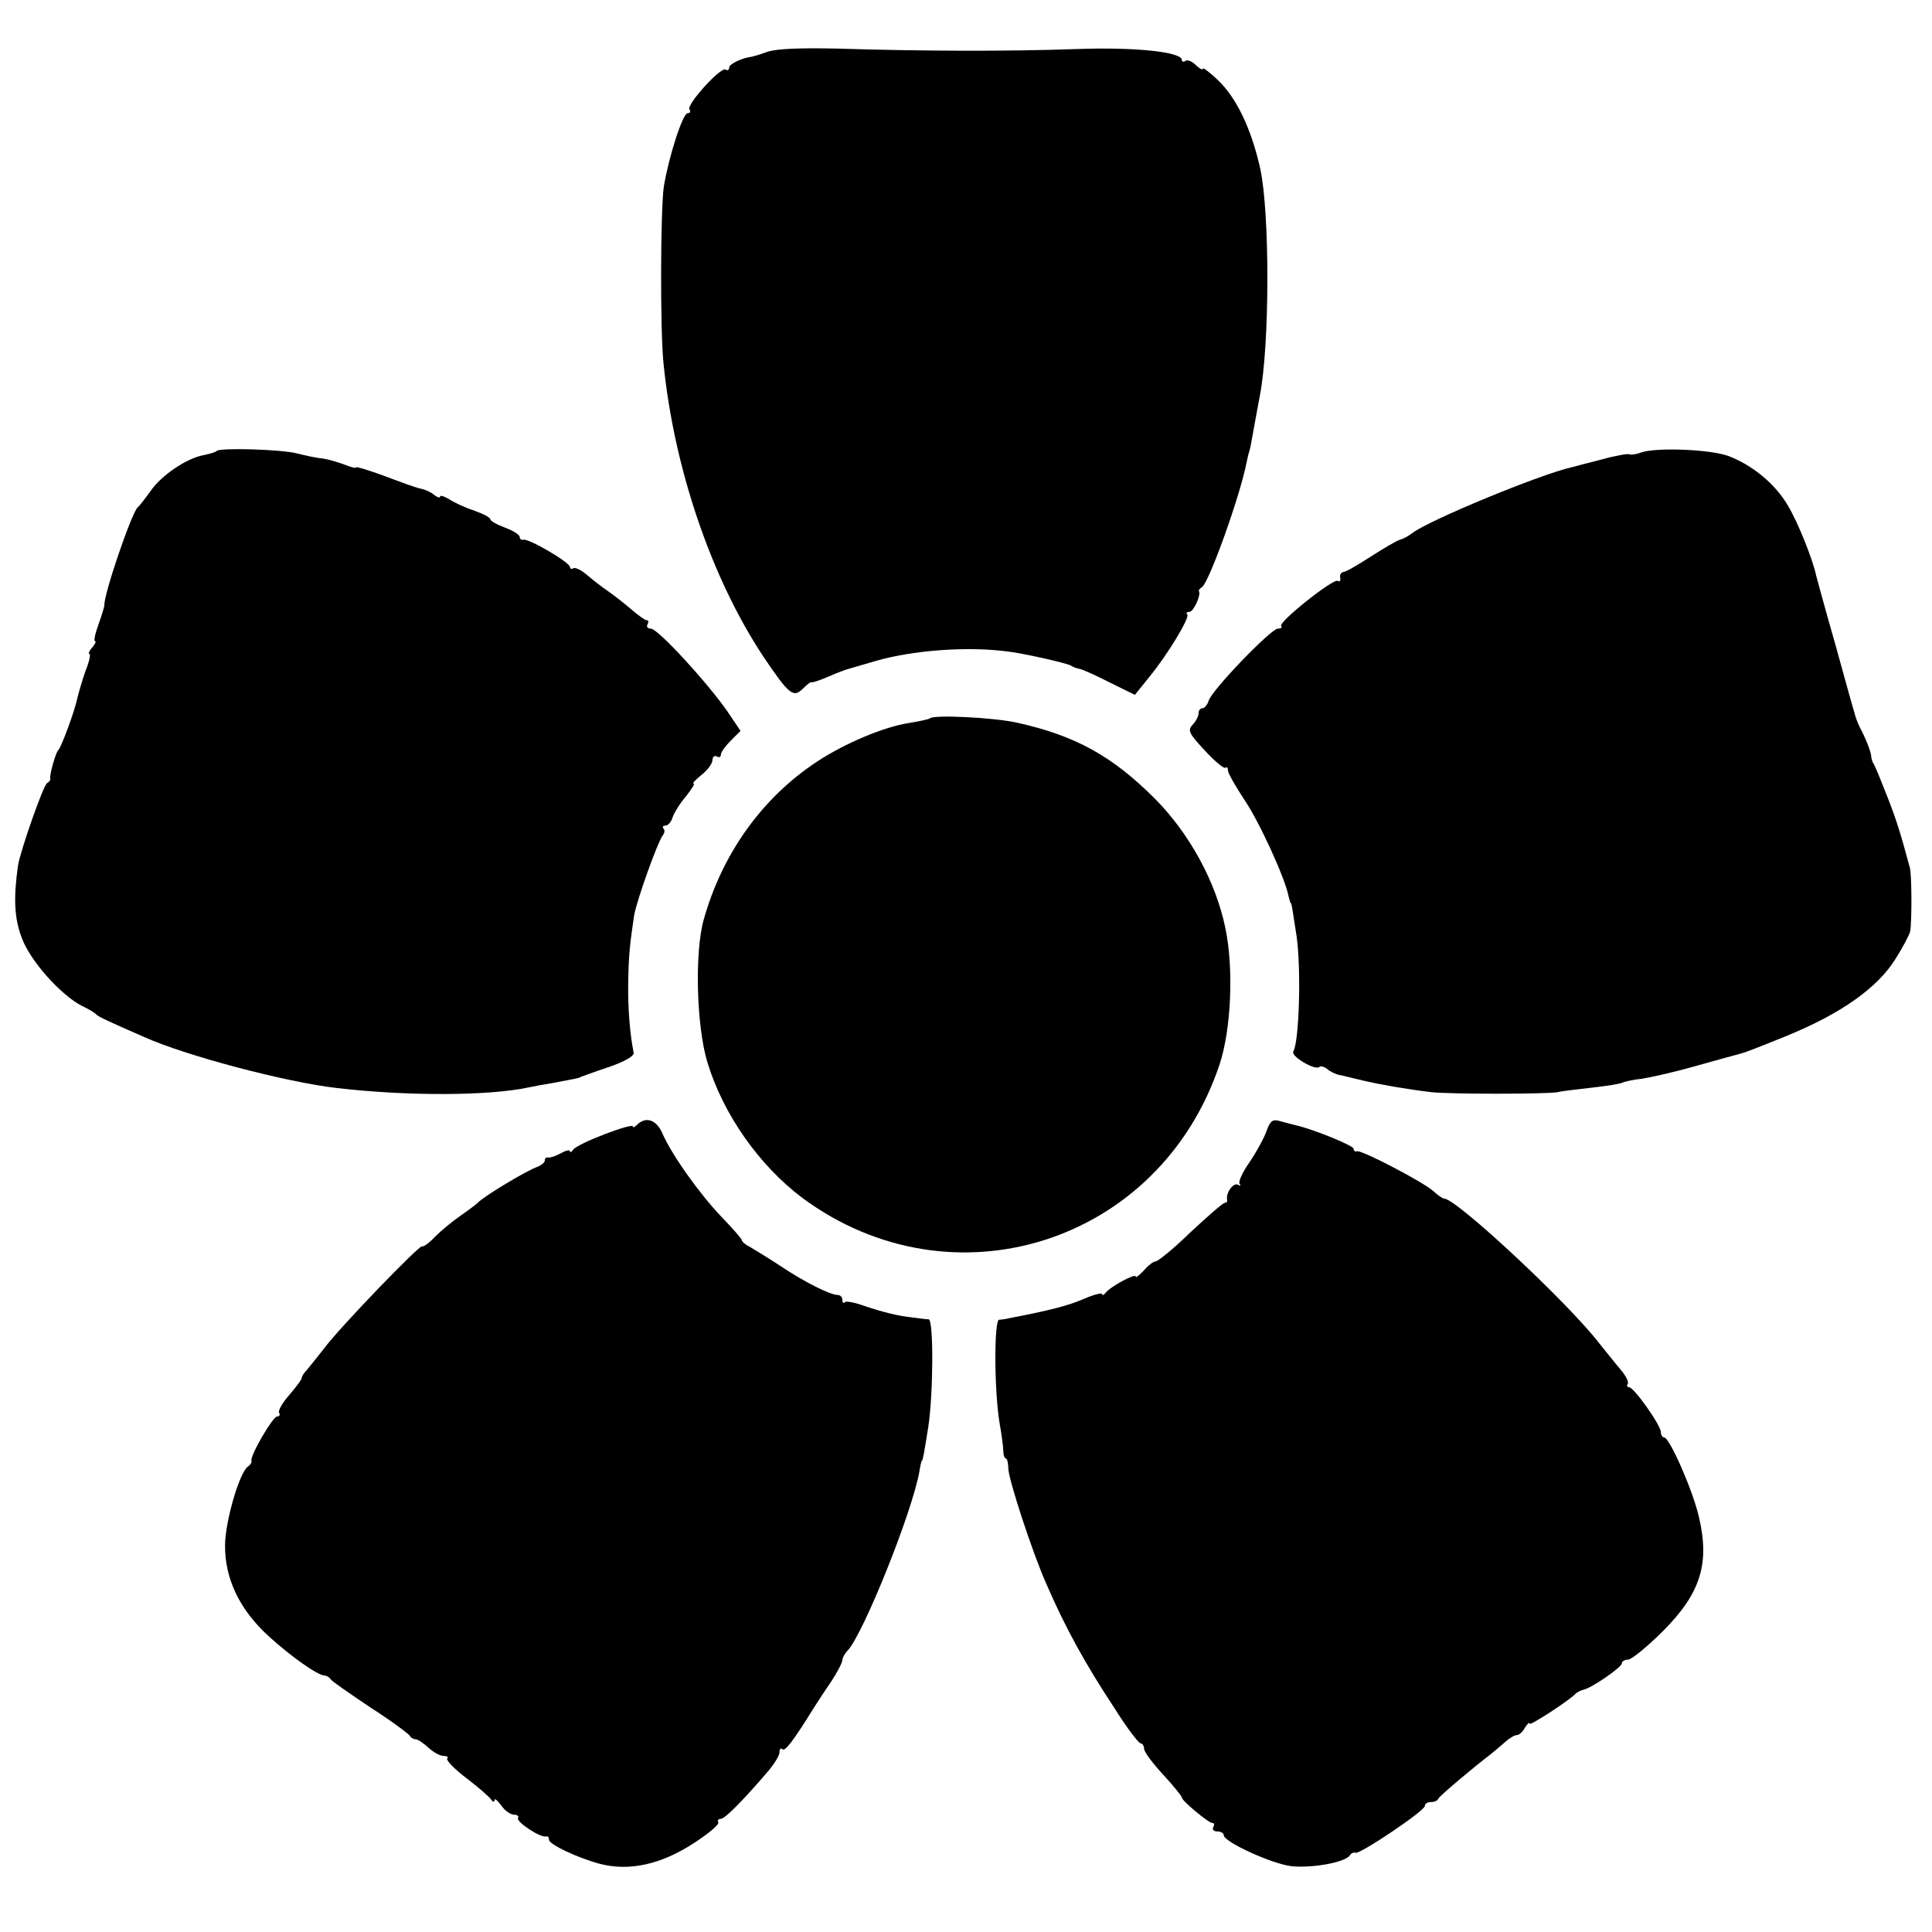
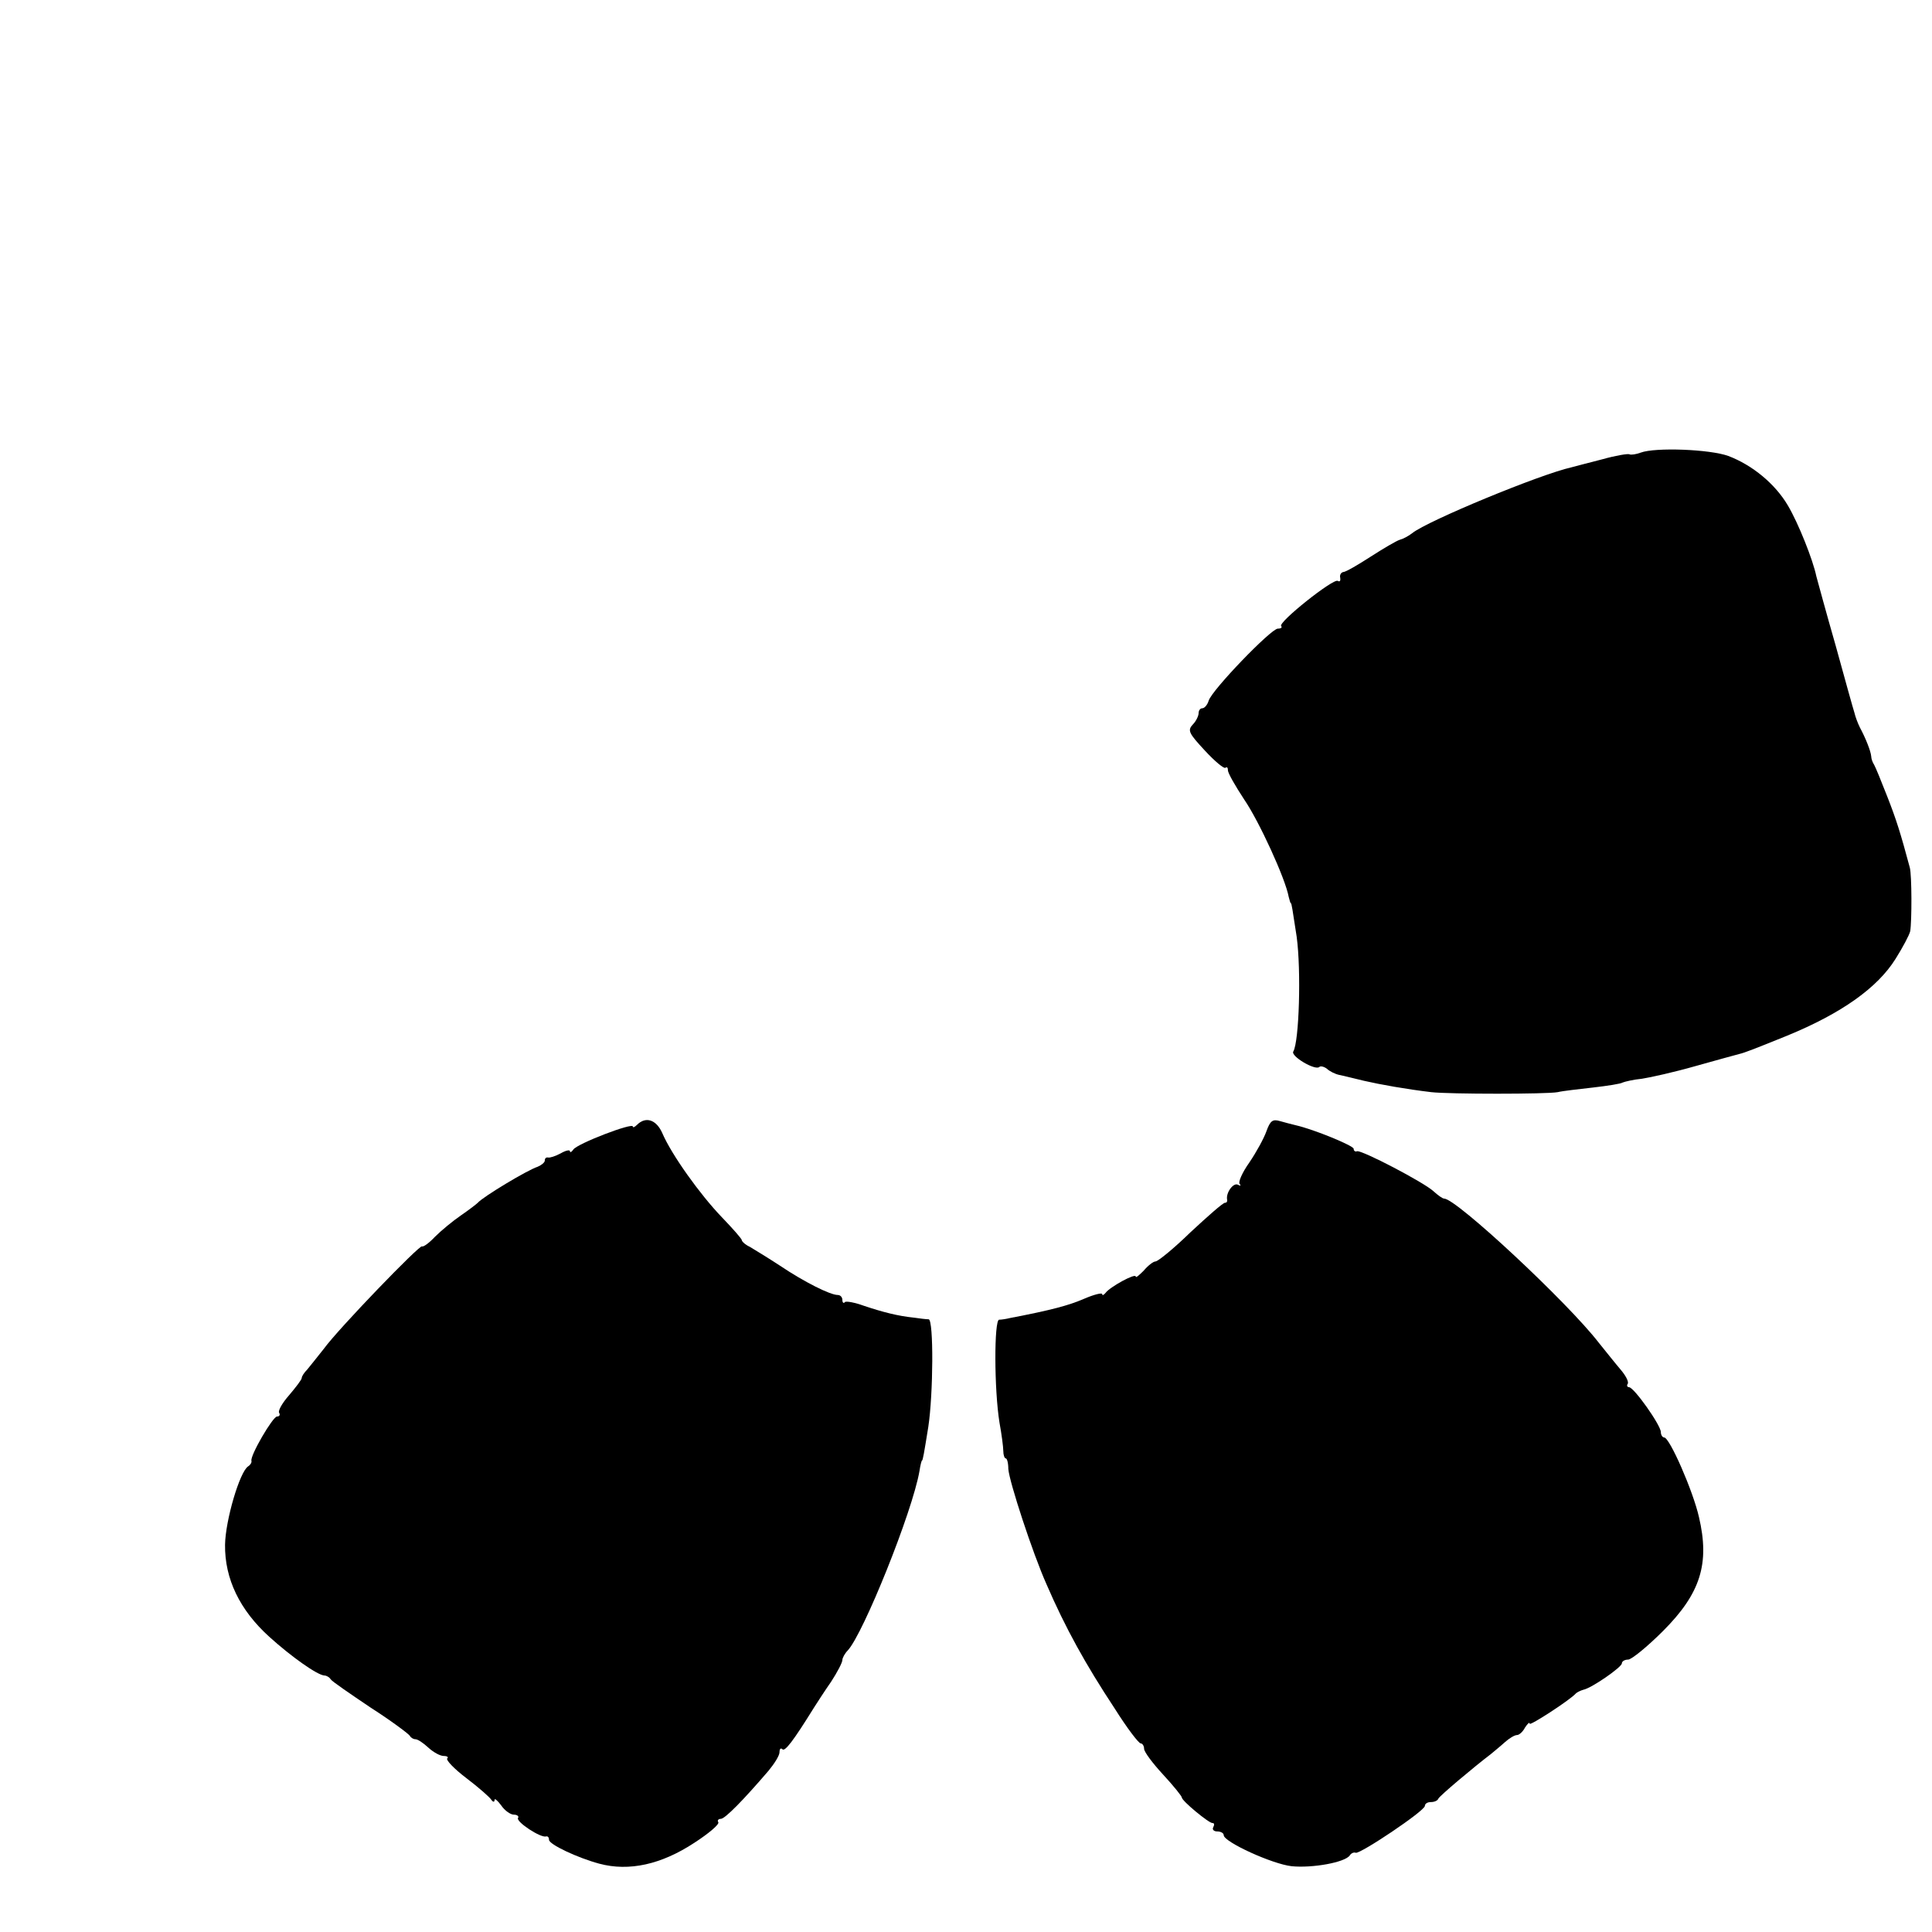
<svg xmlns="http://www.w3.org/2000/svg" version="1.0" width="461pt" height="461pt" viewBox="0 0 461 461" preserveAspectRatio="xMidYMid meet">
  <g transform="translate(0,461) scale(0.1,-0.1)" fill="#000000" stroke="none">
-     <path d="M1830 4486 c-19 -7 -37 -12 -40 -12 -21 -3 -50 -17 -50 -25 0 -6 -4 -8 -9 -5 -11 7 -93 -83 -86 -95 4 -5 2 -9 -4 -9 -12 0 -45 -103 -57 -175 -8 -54 -9 -339 -1 -420 25 -253 115 -515 238 -701 62 -92 72 -100 95 -77 10 10 19 17 21 15 2 -1 20 5 41 14 20 9 42 17 47 18 6 2 35 10 65 19 87 25 213 35 310 23 39 -4 144 -28 155 -34 6 -4 15 -7 21 -8 6 -1 38 -15 71 -32 l61 -30 33 41 c44 53 99 144 92 151 -4 3 -1 6 5 6 10 0 28 40 23 49 -2 2 2 7 7 10 17 11 92 220 107 300 2 9 4 18 5 21 1 3 3 10 4 15 2 12 17 93 22 120 24 122 24 438 1 543 -21 94 -56 168 -101 211 -20 19 -36 31 -36 27 0 -4 -7 0 -16 8 -8 9 -20 14 -25 11 -5 -4 -9 -2 -9 2 0 19 -110 31 -250 26 -168 -6 -378 -5 -570 1 -90 2 -148 0 -170 -8z" />
-     <path d="M517 3534 c-2 -3 -17 -7 -31 -10 -40 -7 -101 -48 -127 -86 -13 -18 -26 -35 -30 -38 -14 -11 -82 -209 -80 -235 0 -2 -6 -23 -14 -45 -8 -22 -12 -40 -8 -40 3 0 0 -7 -7 -15 -7 -8 -10 -15 -7 -15 4 0 0 -19 -9 -41 -8 -23 -16 -51 -19 -63 -6 -31 -39 -120 -46 -126 -6 -5 -22 -62 -19 -69 1 -2 -3 -7 -8 -10 -9 -6 -63 -160 -69 -196 -11 -78 -9 -126 9 -173 20 -55 93 -136 143 -162 17 -8 32 -17 35 -21 5 -5 28 -16 113 -53 99 -45 339 -108 459 -122 170 -20 364 -19 458 1 14 3 41 8 60 11 43 8 65 12 65 14 0 0 29 11 65 23 39 13 64 27 62 35 -9 45 -14 106 -13 167 1 67 4 92 14 160 6 36 56 175 68 191 5 6 6 14 2 17 -3 4 -1 7 5 7 6 0 14 9 17 20 4 11 18 34 32 50 13 17 22 30 18 30 -4 0 4 9 19 21 14 11 26 27 26 35 0 8 5 12 10 9 6 -3 10 -2 10 4 0 6 11 21 23 33 l24 24 -31 46 c-47 68 -166 198 -183 198 -8 0 -11 5 -8 10 3 6 3 10 -2 10 -4 0 -22 13 -39 28 -18 15 -42 34 -54 42 -12 8 -34 25 -48 37 -14 12 -29 20 -34 17 -4 -3 -8 -1 -8 3 0 11 -99 69 -111 65 -5 -1 -9 2 -9 7 0 5 -16 15 -35 22 -19 7 -35 16 -35 20 0 4 -17 13 -37 20 -21 7 -48 19 -60 27 -13 8 -23 11 -23 7 0 -4 -6 -2 -14 4 -8 7 -22 13 -32 15 -11 2 -49 16 -86 30 -38 14 -68 23 -68 21 0 -3 -12 0 -27 6 -16 6 -39 13 -53 15 -14 1 -41 7 -61 12 -38 10 -184 14 -192 6z" />
    <path d="M3915 3530 c-11 -4 -23 -6 -27 -4 -3 2 -33 -3 -65 -12 -32 -8 -65 -17 -73 -19 -76 -17 -344 -128 -380 -157 -9 -7 -22 -14 -30 -16 -7 -2 -38 -20 -69 -40 -31 -20 -60 -37 -66 -37 -5 -1 -9 -7 -7 -14 1 -7 -1 -10 -6 -7 -11 6 -143 -99 -135 -108 3 -3 0 -6 -8 -6 -16 0 -157 -146 -165 -172 -3 -10 -10 -18 -15 -18 -5 0 -9 -5 -9 -12 0 -6 -6 -19 -14 -27 -13 -14 -9 -21 29 -62 24 -26 46 -44 49 -41 4 3 6 0 6 -6 0 -7 18 -38 39 -70 35 -51 98 -188 106 -232 2 -8 4 -15 5 -15 2 0 4 -15 14 -80 11 -81 6 -250 -8 -274 -7 -11 52 -46 62 -37 3 3 11 1 18 -4 6 -6 20 -13 30 -15 11 -2 37 -9 59 -14 39 -9 101 -20 160 -27 43 -5 276 -5 302 0 12 3 50 7 84 11 35 4 67 9 71 12 5 2 25 7 46 9 20 3 78 16 127 30 50 14 97 27 105 29 13 3 36 12 115 44 129 53 215 114 258 183 17 27 33 57 35 66 4 24 4 134 -1 152 -22 82 -32 114 -54 170 -14 36 -28 70 -31 75 -4 6 -7 15 -7 20 -1 13 -14 45 -27 69 -5 10 -11 26 -13 35 -3 9 -23 81 -45 161 -23 80 -43 154 -46 165 -8 39 -43 127 -68 169 -30 51 -84 96 -142 118 -44 16 -174 21 -209 8z" />
-     <path d="M2219 2896 c-2 -2 -24 -7 -49 -11 -60 -9 -153 -48 -220 -92 -131 -86 -227 -220 -271 -378 -22 -79 -17 -255 9 -340 38 -125 124 -246 226 -323 359 -266 854 -108 996 318 28 84 34 229 14 325 -23 112 -86 226 -168 309 -102 102 -190 151 -331 182 -56 12 -196 19 -206 10z" />
-     <path d="M1520 1926 c-6 -6 -10 -7 -10 -4 0 10 -133 -41 -142 -55 -4 -6 -8 -8 -8 -4 0 4 -10 2 -22 -5 -13 -7 -26 -11 -30 -10 -5 1 -8 -2 -8 -7 0 -5 -8 -11 -17 -15 -25 -8 -131 -72 -143 -86 -3 -3 -21 -17 -40 -30 -19 -13 -47 -36 -62 -51 -14 -15 -28 -25 -31 -23 -5 5 -199 -196 -234 -244 -16 -20 -34 -43 -40 -50 -7 -7 -13 -16 -13 -20 0 -4 -14 -22 -30 -41 -16 -18 -27 -37 -24 -42 3 -5 1 -9 -5 -9 -10 0 -65 -94 -61 -106 1 -4 -3 -10 -8 -13 -20 -13 -54 -128 -55 -187 -1 -81 35 -156 106 -220 52 -47 114 -91 131 -92 5 0 12 -4 15 -9 3 -5 47 -35 96 -68 50 -32 91 -63 93 -67 2 -4 8 -8 13 -8 6 0 19 -9 31 -20 12 -11 28 -20 37 -20 8 0 12 -3 8 -6 -3 -4 17 -25 46 -47 29 -22 55 -45 59 -51 4 -6 8 -7 8 -1 0 5 7 -1 16 -13 8 -12 22 -22 30 -22 8 0 13 -4 10 -8 -5 -9 54 -48 67 -44 4 1 7 -2 7 -8 0 -11 68 -43 120 -57 71 -19 148 -2 227 50 34 22 60 44 57 49 -3 4 0 8 6 8 10 0 54 45 114 115 14 17 26 36 26 44 0 8 3 11 7 7 6 -6 26 20 75 99 7 11 25 39 41 62 15 23 27 46 27 52 0 5 6 16 13 23 37 40 154 330 171 428 2 14 5 25 6 25 2 0 5 18 15 80 12 79 13 255 1 257 -6 0 -22 2 -36 4 -38 4 -73 13 -118 28 -22 8 -43 12 -46 9 -3 -4 -6 -1 -6 5 0 7 -5 12 -11 12 -18 0 -80 31 -138 70 -29 19 -62 39 -72 45 -11 5 -19 13 -19 16 0 3 -22 28 -48 55 -51 53 -120 149 -142 201 -14 31 -39 40 -60 19z" />
+     <path d="M1520 1926 c-6 -6 -10 -7 -10 -4 0 10 -133 -41 -142 -55 -4 -6 -8 -8 -8 -4 0 4 -10 2 -22 -5 -13 -7 -26 -11 -30 -10 -5 1 -8 -2 -8 -7 0 -5 -8 -11 -17 -15 -25 -8 -131 -72 -143 -86 -3 -3 -21 -17 -40 -30 -19 -13 -47 -36 -62 -51 -14 -15 -28 -25 -31 -23 -5 5 -199 -196 -234 -244 -16 -20 -34 -43 -40 -50 -7 -7 -13 -16 -13 -20 0 -4 -14 -22 -30 -41 -16 -18 -27 -37 -24 -42 3 -5 1 -9 -5 -9 -10 0 -65 -94 -61 -106 1 -4 -3 -10 -8 -13 -20 -13 -54 -128 -55 -187 -1 -81 35 -156 106 -220 52 -47 114 -91 131 -92 5 0 12 -4 15 -9 3 -5 47 -35 96 -68 50 -32 91 -63 93 -67 2 -4 8 -8 13 -8 6 0 19 -9 31 -20 12 -11 28 -20 37 -20 8 0 12 -3 8 -6 -3 -4 17 -25 46 -47 29 -22 55 -45 59 -51 4 -6 8 -7 8 -1 0 5 7 -1 16 -13 8 -12 22 -22 30 -22 8 0 13 -4 10 -8 -5 -9 54 -48 67 -44 4 1 7 -2 7 -8 0 -11 68 -43 120 -57 71 -19 148 -2 227 50 34 22 60 44 57 49 -3 4 0 8 6 8 10 0 54 45 114 115 14 17 26 36 26 44 0 8 3 11 7 7 6 -6 26 20 75 99 7 11 25 39 41 62 15 23 27 46 27 52 0 5 6 16 13 23 37 40 154 330 171 428 2 14 5 25 6 25 2 0 5 18 15 80 12 79 13 255 1 257 -6 0 -22 2 -36 4 -38 4 -73 13 -118 28 -22 8 -43 12 -46 9 -3 -4 -6 -1 -6 5 0 7 -5 12 -11 12 -18 0 -80 31 -138 70 -29 19 -62 39 -72 45 -11 5 -19 13 -19 16 0 3 -22 28 -48 55 -51 53 -120 149 -142 201 -14 31 -39 40 -60 19" />
    <path d="M3022 1911 c-6 -17 -24 -50 -41 -75 -17 -24 -27 -47 -23 -51 4 -5 2 -5 -4 -2 -11 6 -29 -19 -26 -35 1 -5 -1 -8 -5 -8 -5 0 -41 -32 -82 -70 -40 -39 -78 -70 -84 -70 -5 0 -18 -10 -28 -22 -11 -11 -19 -18 -19 -14 0 9 -62 -25 -72 -39 -4 -5 -8 -7 -8 -3 0 4 -20 -1 -43 -11 -37 -16 -78 -27 -177 -46 -8 -2 -20 -4 -26 -4 -12 -1 -12 -166 1 -246 5 -27 9 -58 9 -67 0 -10 3 -18 6 -18 3 0 6 -11 6 -25 2 -30 58 -201 91 -275 45 -104 93 -191 163 -297 29 -46 57 -83 62 -83 4 0 8 -6 8 -13 0 -7 20 -34 45 -61 25 -27 45 -52 45 -55 0 -8 64 -61 73 -61 5 0 5 -4 2 -10 -3 -5 1 -10 9 -10 9 0 16 -4 16 -9 0 -16 116 -69 162 -74 49 -5 128 9 139 26 3 5 10 8 14 6 11 -3 165 100 165 112 0 5 6 9 14 9 8 0 16 3 18 8 2 6 84 75 126 107 7 6 22 18 33 28 10 9 23 17 29 17 5 0 14 8 19 18 6 9 11 14 11 9 0 -6 97 57 110 72 3 3 11 7 18 9 20 4 92 54 92 63 0 5 7 9 15 9 8 0 46 31 83 68 90 90 112 161 86 272 -14 62 -70 190 -83 190 -4 0 -8 6 -8 13 0 16 -64 107 -76 107 -4 0 -6 4 -3 8 3 5 -5 20 -17 34 -12 14 -35 43 -52 64 -74 96 -340 344 -369 344 -4 0 -15 8 -26 18 -23 21 -170 98 -182 95 -4 -2 -8 1 -8 6 0 7 -94 46 -138 56 -9 2 -27 7 -38 10 -17 5 -23 1 -32 -24z" />
  </g>
</svg>